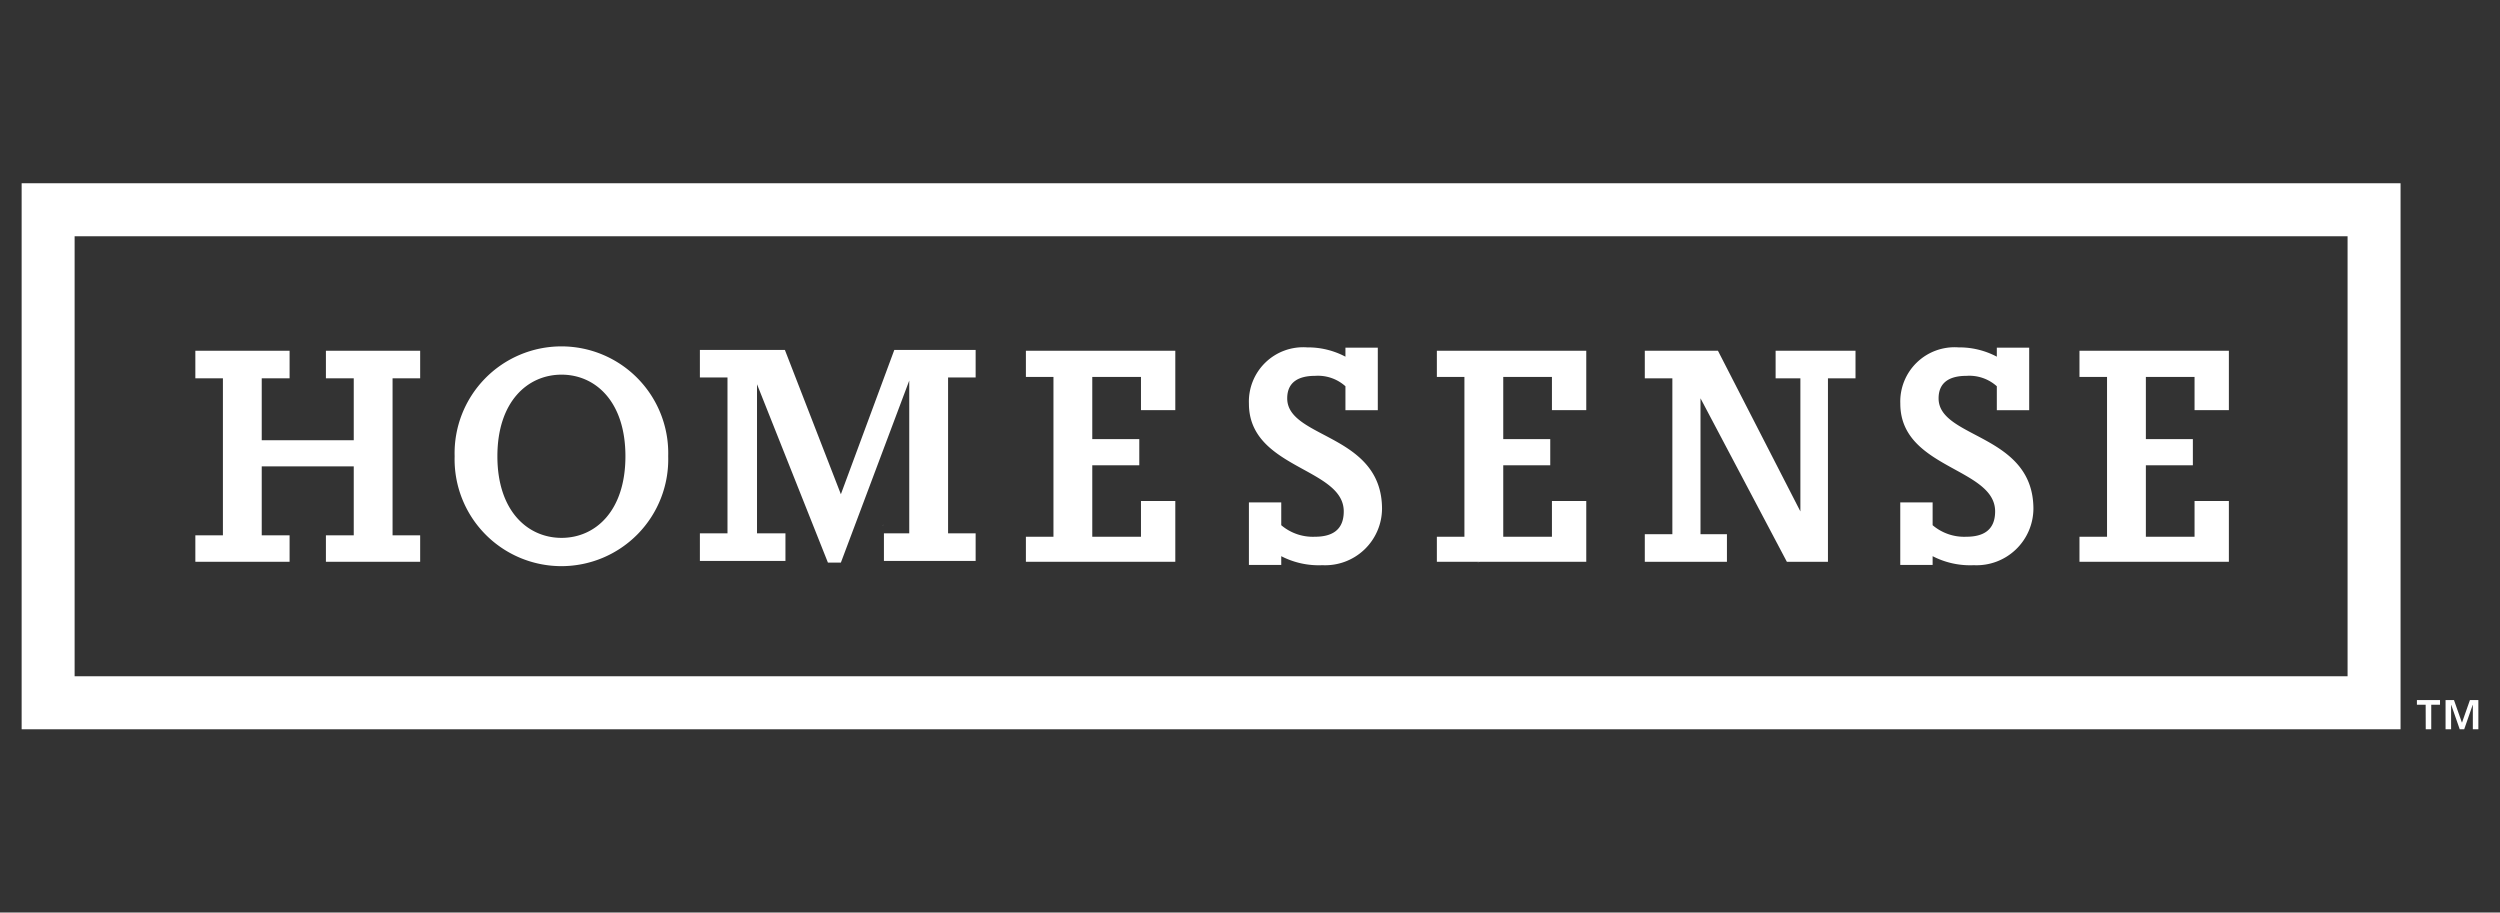
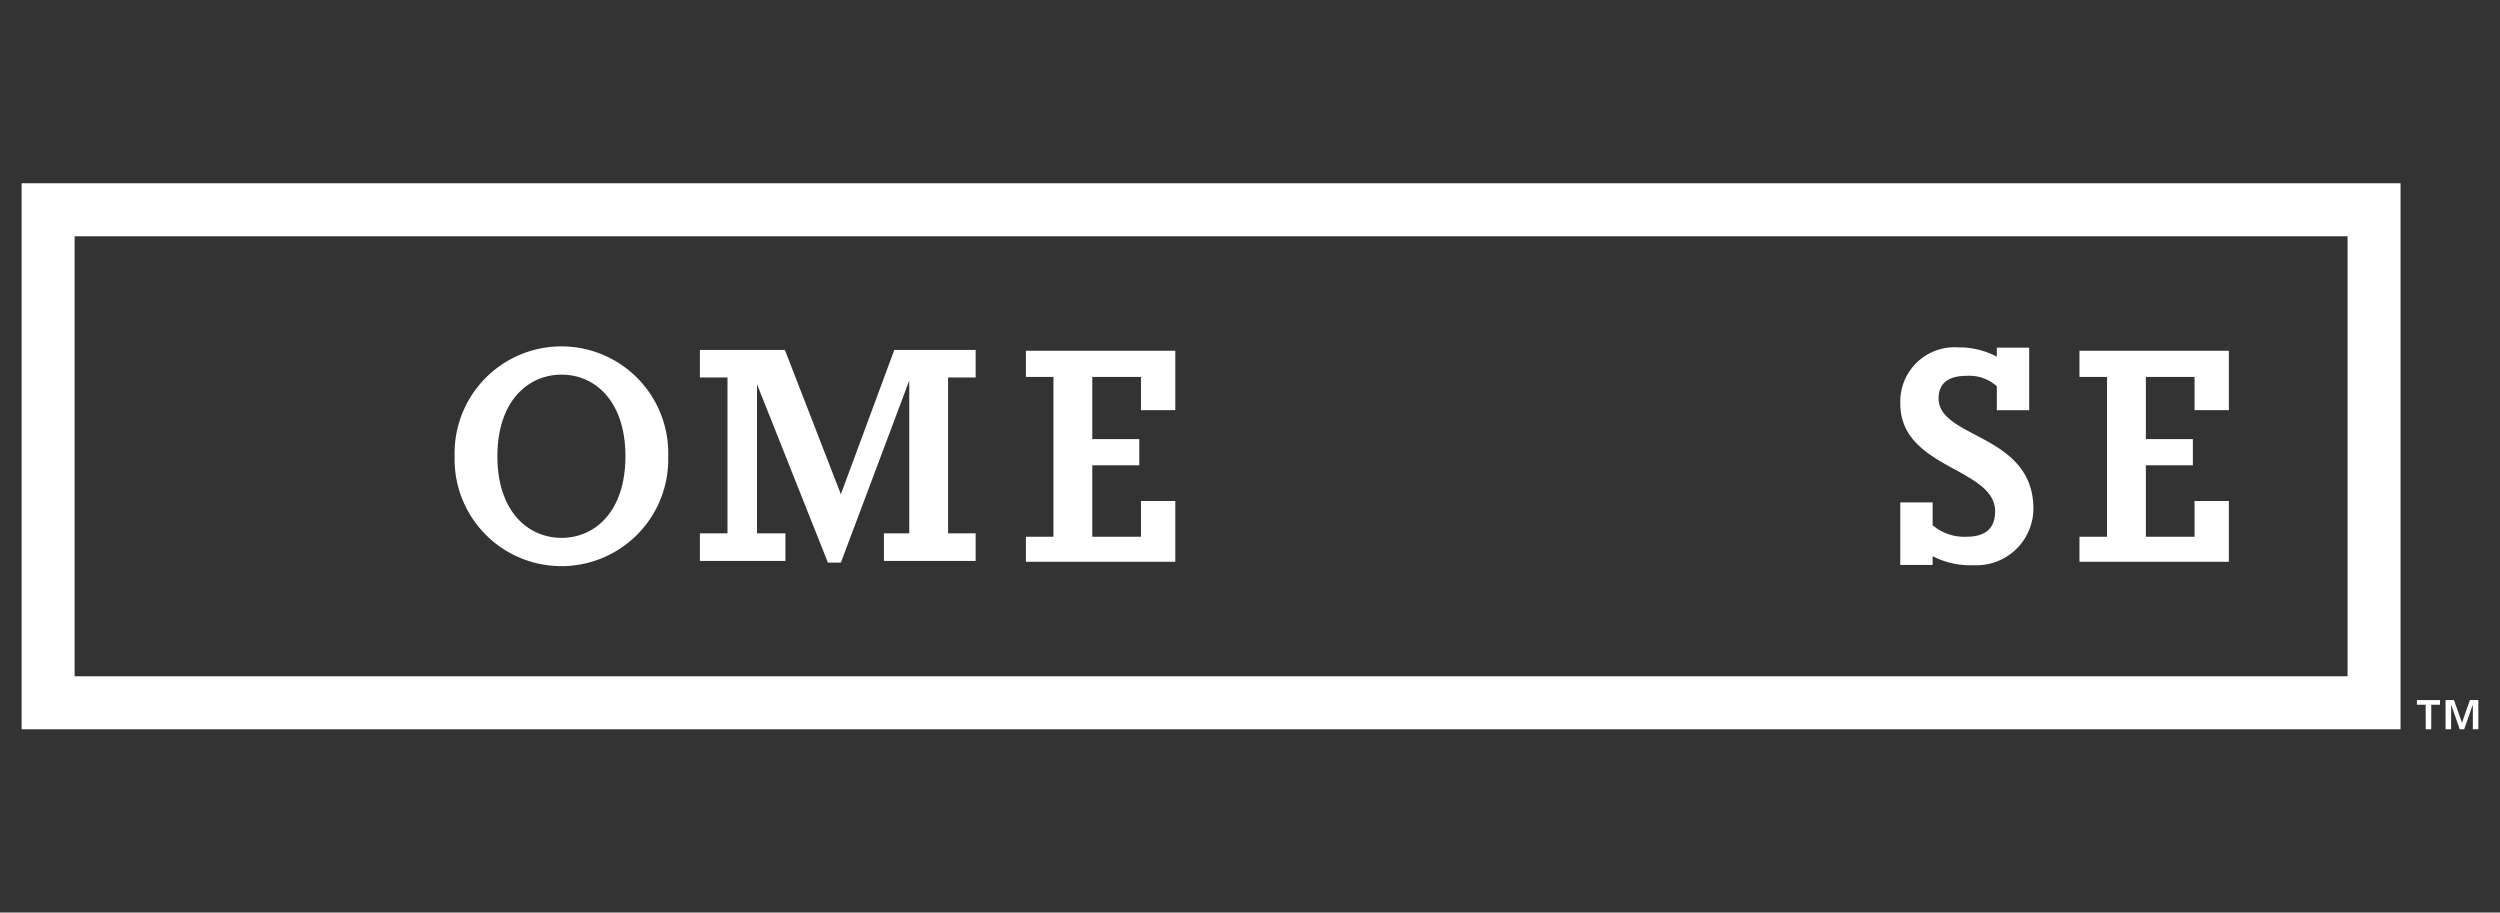
<svg xmlns="http://www.w3.org/2000/svg" width="2.778in" height="1.014in" viewBox="0 0 200 73">
  <rect x="0" y="0" width="200" height="73" fill="#333333" stroke="none" />
  <g>
    <path d="M1.731,14.659V58.341H192.044V14.659ZM187.806,54.1H5.969V18.9H187.806Z" fill="#fff" />
    <path d="M194.053,56.379h-.7v-.373H195.2v.373h-.7v1.962h-.441Zm1.592-.373h.674l.63,1.791h.016l.629-1.791h.675v2.335h-.442V56.392h-.012l-.68,1.949h-.357l-.679-1.949h-.011v1.949h-.443Z" fill="#fff" />
    <g>
-       <path d="M102.5,44.492v.7H99.913v-5H102.5v1.823a3.9,3.9,0,0,0,2.7.923c1.284,0,2.3-.474,2.3-2.027,0-3.511-7.586-3.4-7.586-8.621a4.344,4.344,0,0,1,4.659-4.5,6.409,6.409,0,0,1,3.062.743v-.719h2.589v5h-2.589V30.9a3.286,3.286,0,0,0-2.431-.833c-1.283,0-2.227.473-2.227,1.8,0,3.241,7.585,2.814,7.585,8.847a4.55,4.55,0,0,1-4.772,4.5,6.529,6.529,0,0,1-3.287-.719" fill="#fff" />
-       <polygon points="114.949 42.939 117.154 42.939 117.154 30.153 114.949 30.153 114.949 28.059 126.901 28.059 126.901 32.81 124.155 32.81 124.155 30.153 120.26 30.153 120.26 35.128 124.02 35.128 124.02 37.222 120.26 37.222 120.26 42.939 124.155 42.939 124.155 40.079 126.901 40.079 126.901 44.941 114.949 44.941 114.949 42.939" fill="#fff" />
-       <polygon points="138.155 44.941 131.584 44.941 131.584 42.736 133.789 42.736 133.789 30.264 131.584 30.264 131.584 28.059 137.436 28.059 144.031 40.912 144.031 30.264 142.049 30.264 142.049 28.059 148.441 28.059 148.441 30.264 146.236 30.264 146.236 44.941 142.949 44.941 136.04 31.863 136.04 42.736 138.155 42.736 138.155 44.941" fill="#fff" />
      <path d="M154.61,44.492v.7h-2.589v-5h2.589v1.823a3.894,3.894,0,0,0,2.7.923c1.284,0,2.3-.474,2.3-2.027,0-3.511-7.585-3.4-7.585-8.621a4.344,4.344,0,0,1,4.66-4.5,6.408,6.408,0,0,1,3.061.743v-.719h2.589v5h-2.589V30.9a3.29,3.29,0,0,0-2.432-.833c-1.283,0-2.227.473-2.227,1.8,0,3.241,7.586,2.814,7.586,8.847a4.551,4.551,0,0,1-4.773,4.5,6.522,6.522,0,0,1-3.286-.719" fill="#fff" />
      <polygon points="166.358 42.939 168.563 42.939 168.563 30.153 166.358 30.153 166.358 28.059 178.31 28.059 178.31 32.81 175.564 32.81 175.564 30.153 171.669 30.153 171.669 35.128 175.429 35.128 175.429 37.222 171.669 37.222 171.669 42.939 175.564 42.939 175.564 40.079 178.31 40.079 178.31 44.941 166.358 44.941 166.358 42.939" fill="#fff" />
-       <polygon points="15.628 44.941 15.628 42.825 17.833 42.825 17.833 30.264 15.628 30.264 15.628 28.059 23.167 28.059 23.167 30.264 20.938 30.264 20.938 35.218 28.3 35.218 28.3 30.264 26.073 30.264 26.073 28.059 33.613 28.059 33.613 30.264 31.405 30.264 31.405 42.825 33.613 42.825 33.613 44.941 26.073 44.941 26.073 42.825 28.3 42.825 28.3 37.309 20.938 37.309 20.938 42.825 23.167 42.825 23.167 44.941 15.628 44.941" fill="#fff" />
      <path d="M36.371,36.5a8.546,8.546,0,1,1,17.085,0,8.546,8.546,0,1,1-17.085,0m13.663,0c0-4.388-2.408-6.528-5.111-6.528s-5.132,2.14-5.132,6.528,2.432,6.528,5.132,6.528,5.111-2.14,5.111-6.528" fill="#fff" />
      <polygon points="66.234 45.008 60.561 30.738 60.561 42.668 62.836 42.668 62.836 44.873 55.991 44.873 55.991 42.668 58.199 42.668 58.199 30.197 55.991 30.197 55.991 27.992 62.79 27.992 67.27 39.538 71.545 27.992 78.051 27.992 78.051 30.197 75.846 30.197 75.846 42.668 78.051 42.668 78.051 44.873 70.714 44.873 70.714 42.668 72.74 42.668 72.74 30.445 67.27 45.008 66.234 45.008" fill="#fff" />
      <polygon points="82.072 42.939 84.277 42.939 84.277 30.153 82.072 30.153 82.072 28.059 94.024 28.059 94.024 32.81 91.278 32.81 91.278 30.153 87.382 30.153 87.382 35.128 91.143 35.128 91.143 37.222 87.382 37.222 87.382 42.939 91.278 42.939 91.278 40.079 94.024 40.079 94.024 44.941 82.072 44.941 82.072 42.939" fill="#fff" />
    </g>
    <path d="M70.629,42.032c.032-.026.05-.043.08-.065l-.111.076Z" fill="#fff" />
-     <path d="M119.888,43.8a18.1,18.1,0,0,1-1.718,1.245c.5-.381,1.068-.8,1.718-1.245" fill="#fff" />
  </g>
</svg>